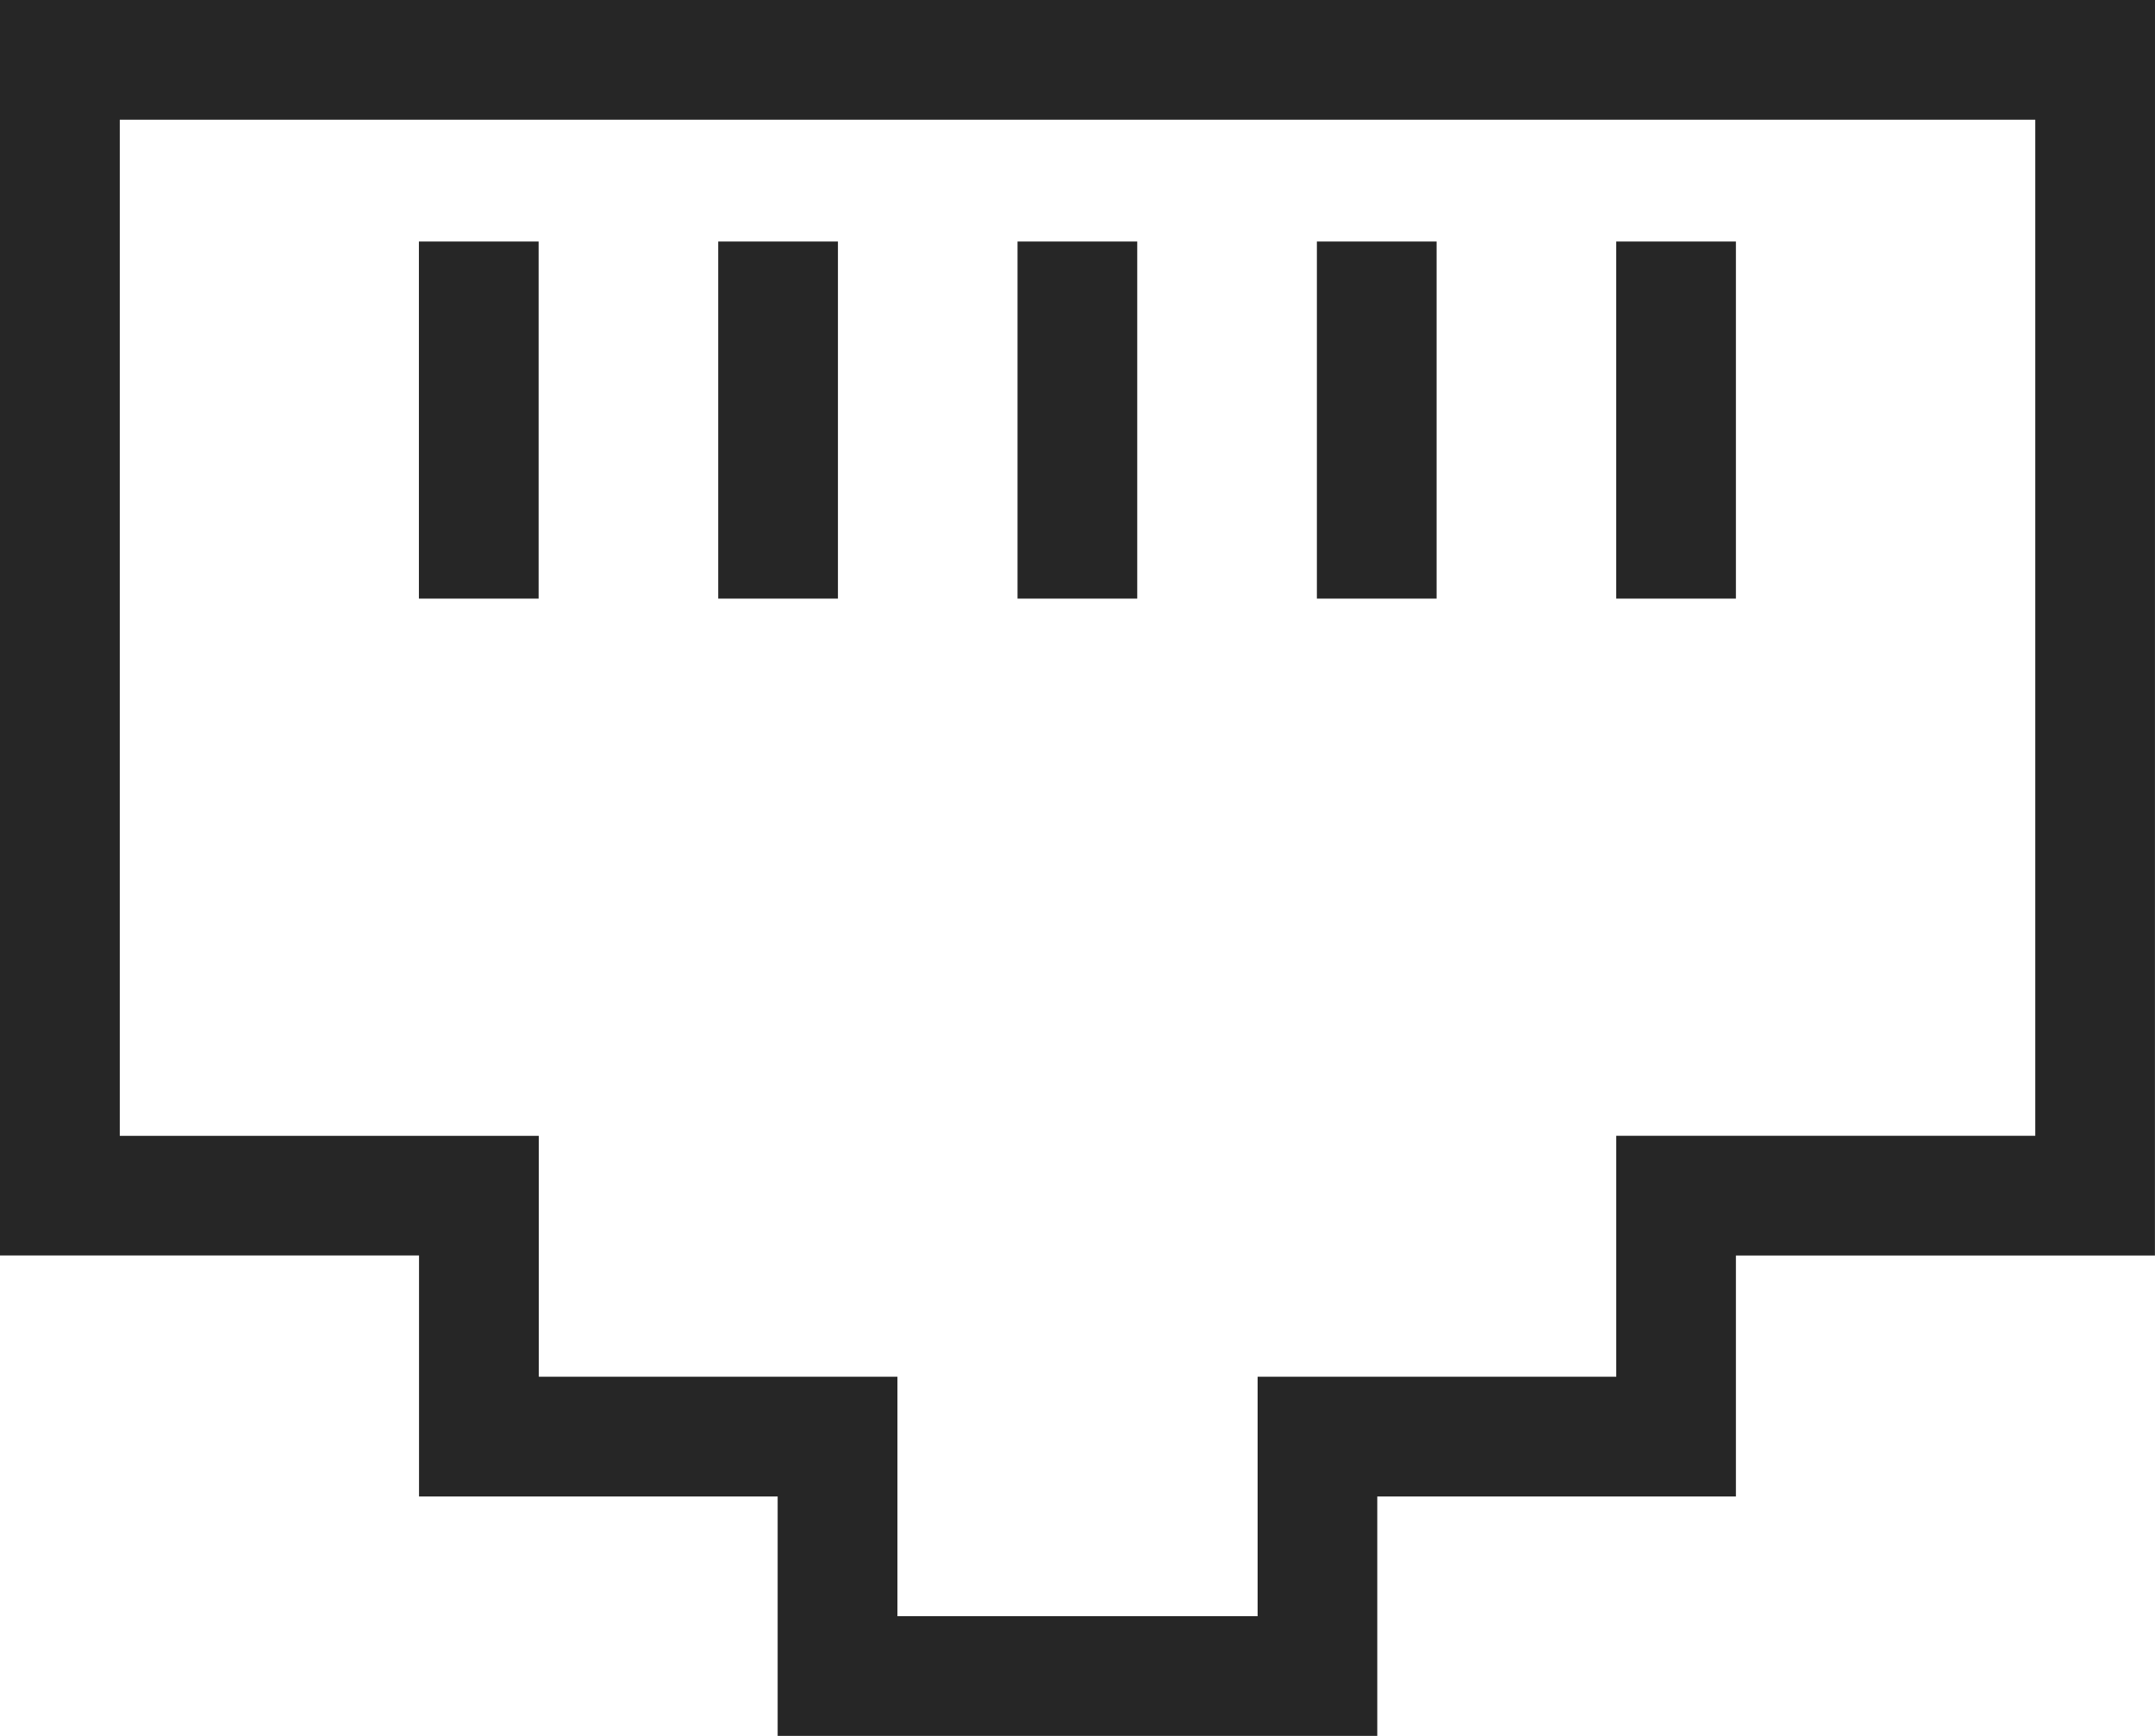
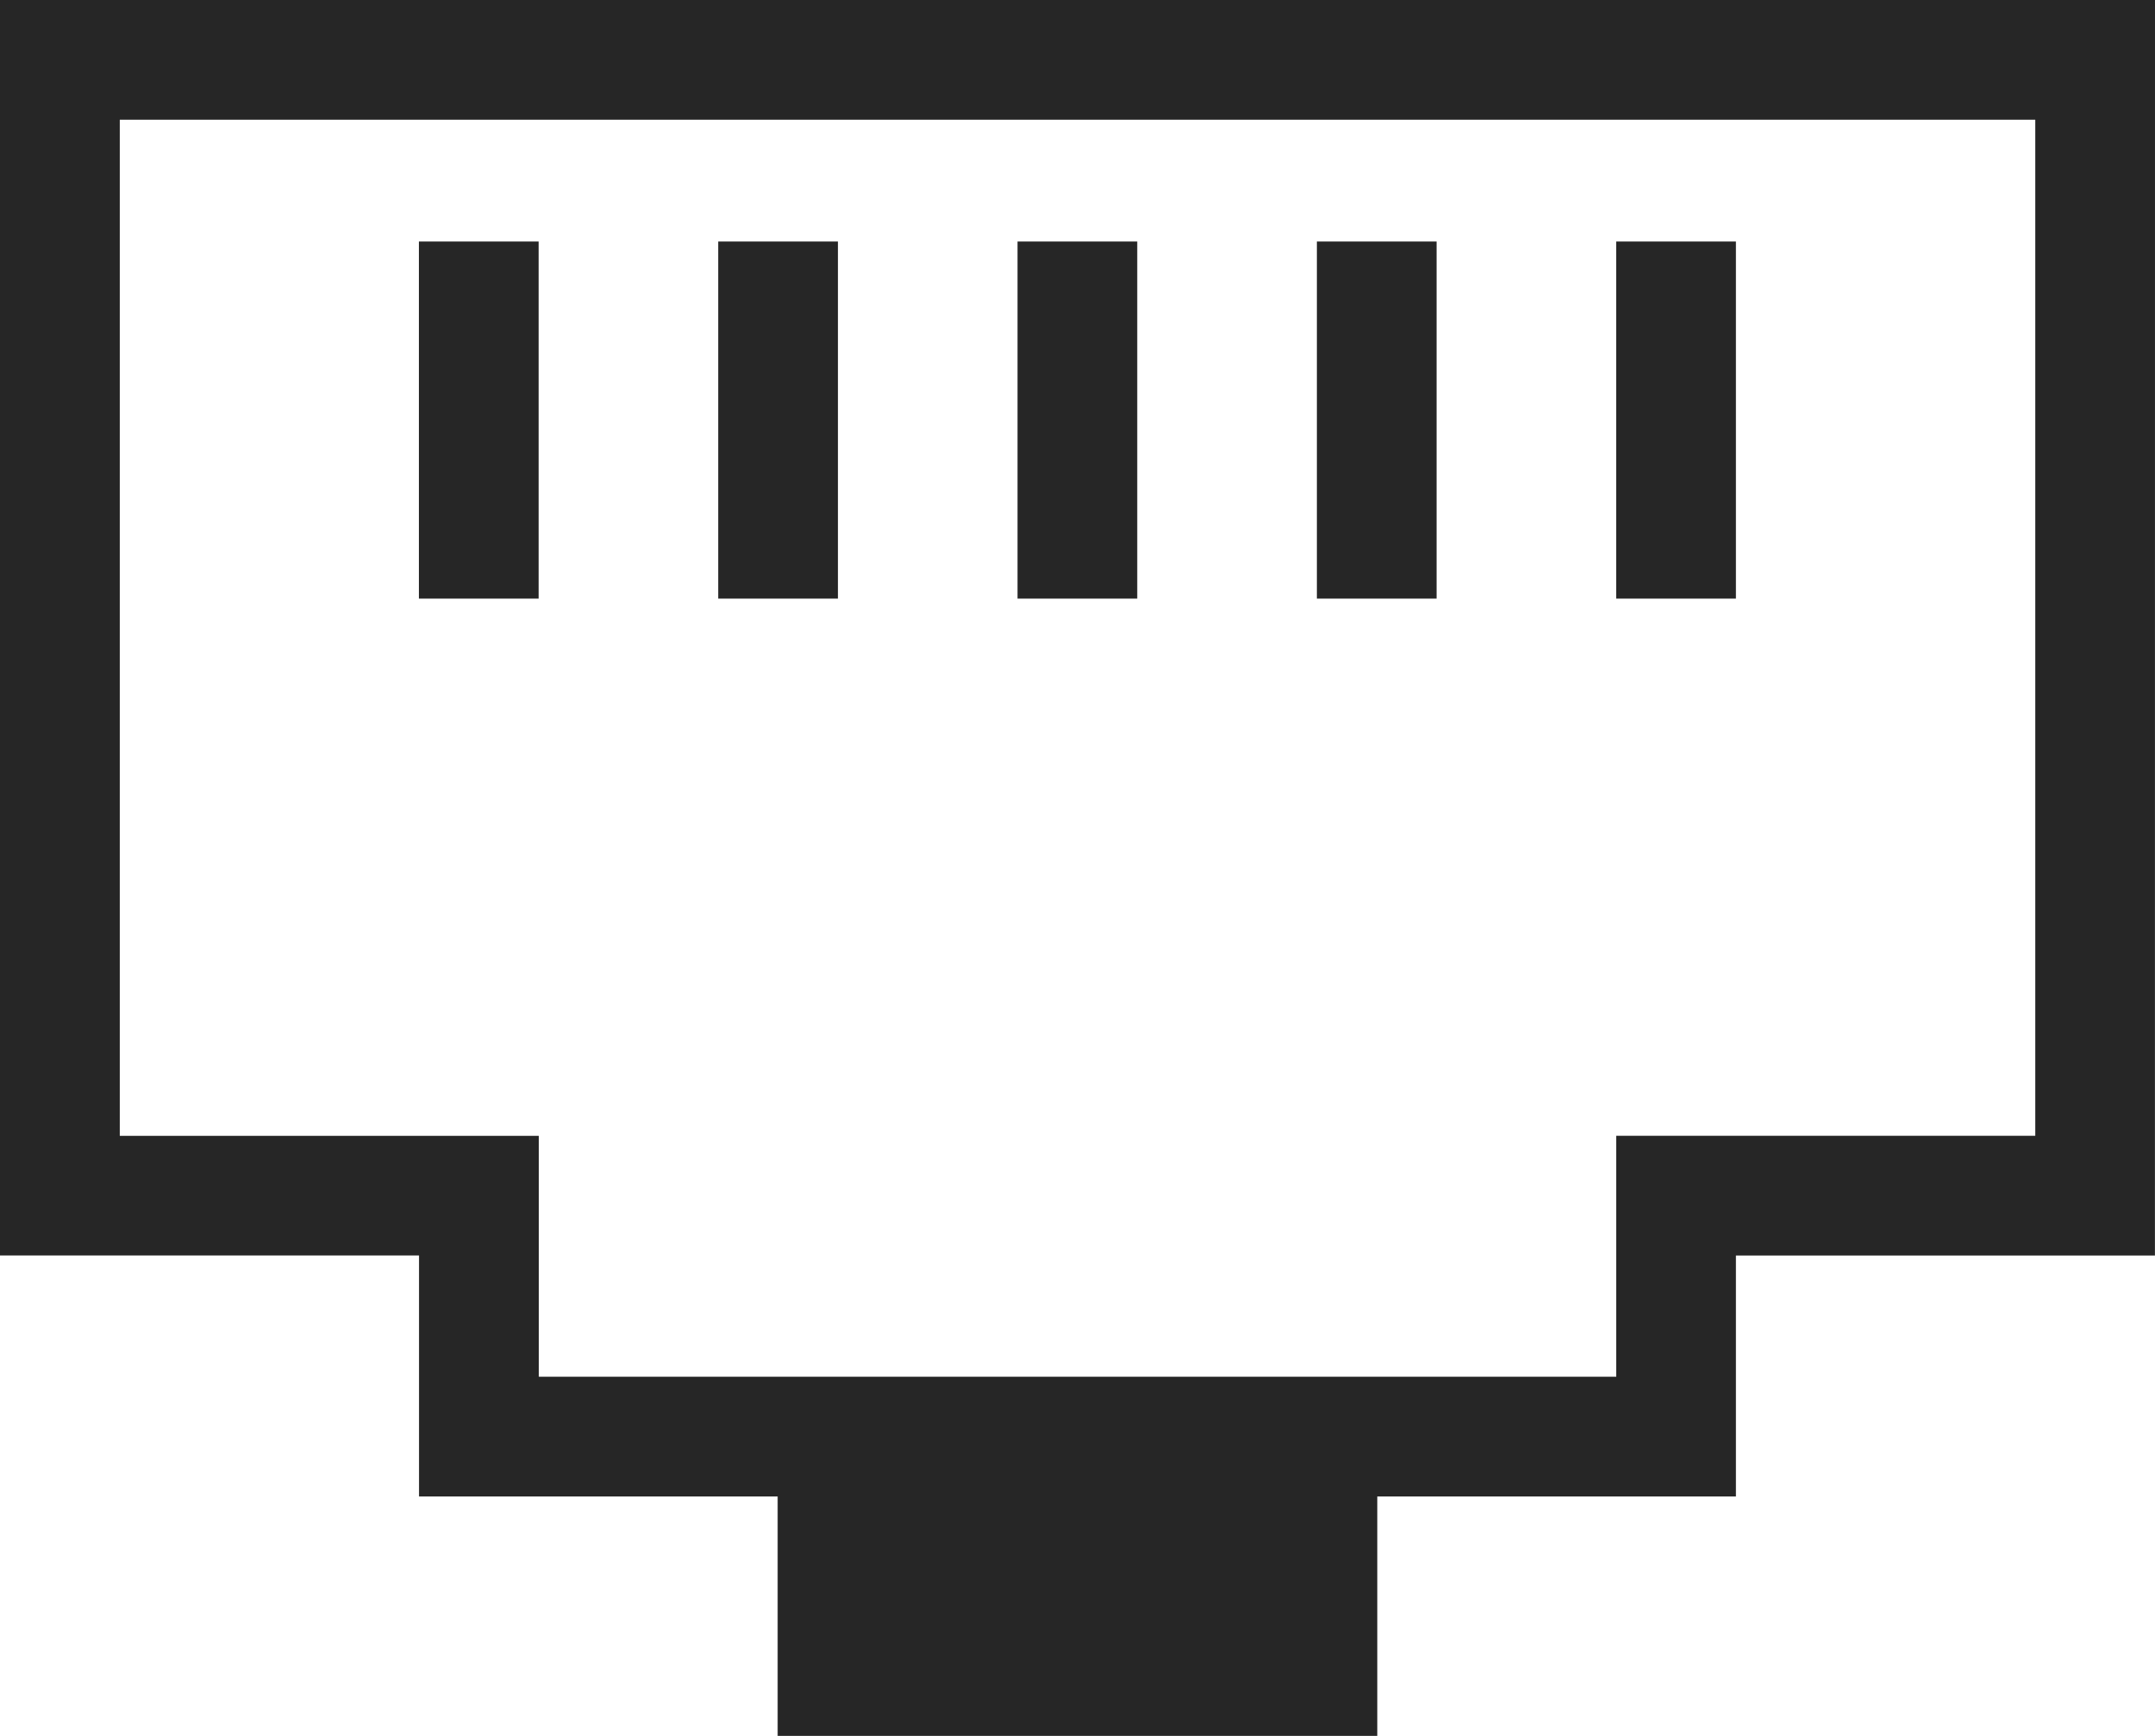
<svg xmlns="http://www.w3.org/2000/svg" version="1.1" id="Ebene_1" x="0px" y="0px" viewBox="0 0 36 29" enable-background="new 0 0 36 29" xml:space="preserve">
-   <path fill="#262626" d="M34,2v16.974h-5h-2v2V23h-3.991h-2v2v2h-6.017v-2v-2h-2H9.001v-2.025v-2h-2h-5V2H34 M36,0H0v20.974h7V25  h5.991v4h10.017v-4h5.991v-4.025h7L36,0L36,0z M16.998,4.035h2V10h-2V4.035z M21.999,10h2V4.035h-2V10z M26.999,10h2V4.035h-2V10z   M6.998,10h2V4.035h-2V10z M11.998,10h2V4.035h-2V10z" />
+   <path fill="#262626" d="M34,2v16.974h-5h-2v2V23h-3.991h-2v2v2v-2v-2h-2H9.001v-2.025v-2h-2h-5V2H34 M36,0H0v20.974h7V25  h5.991v4h10.017v-4h5.991v-4.025h7L36,0L36,0z M16.998,4.035h2V10h-2V4.035z M21.999,10h2V4.035h-2V10z M26.999,10h2V4.035h-2V10z   M6.998,10h2V4.035h-2V10z M11.998,10h2V4.035h-2V10z" />
</svg>